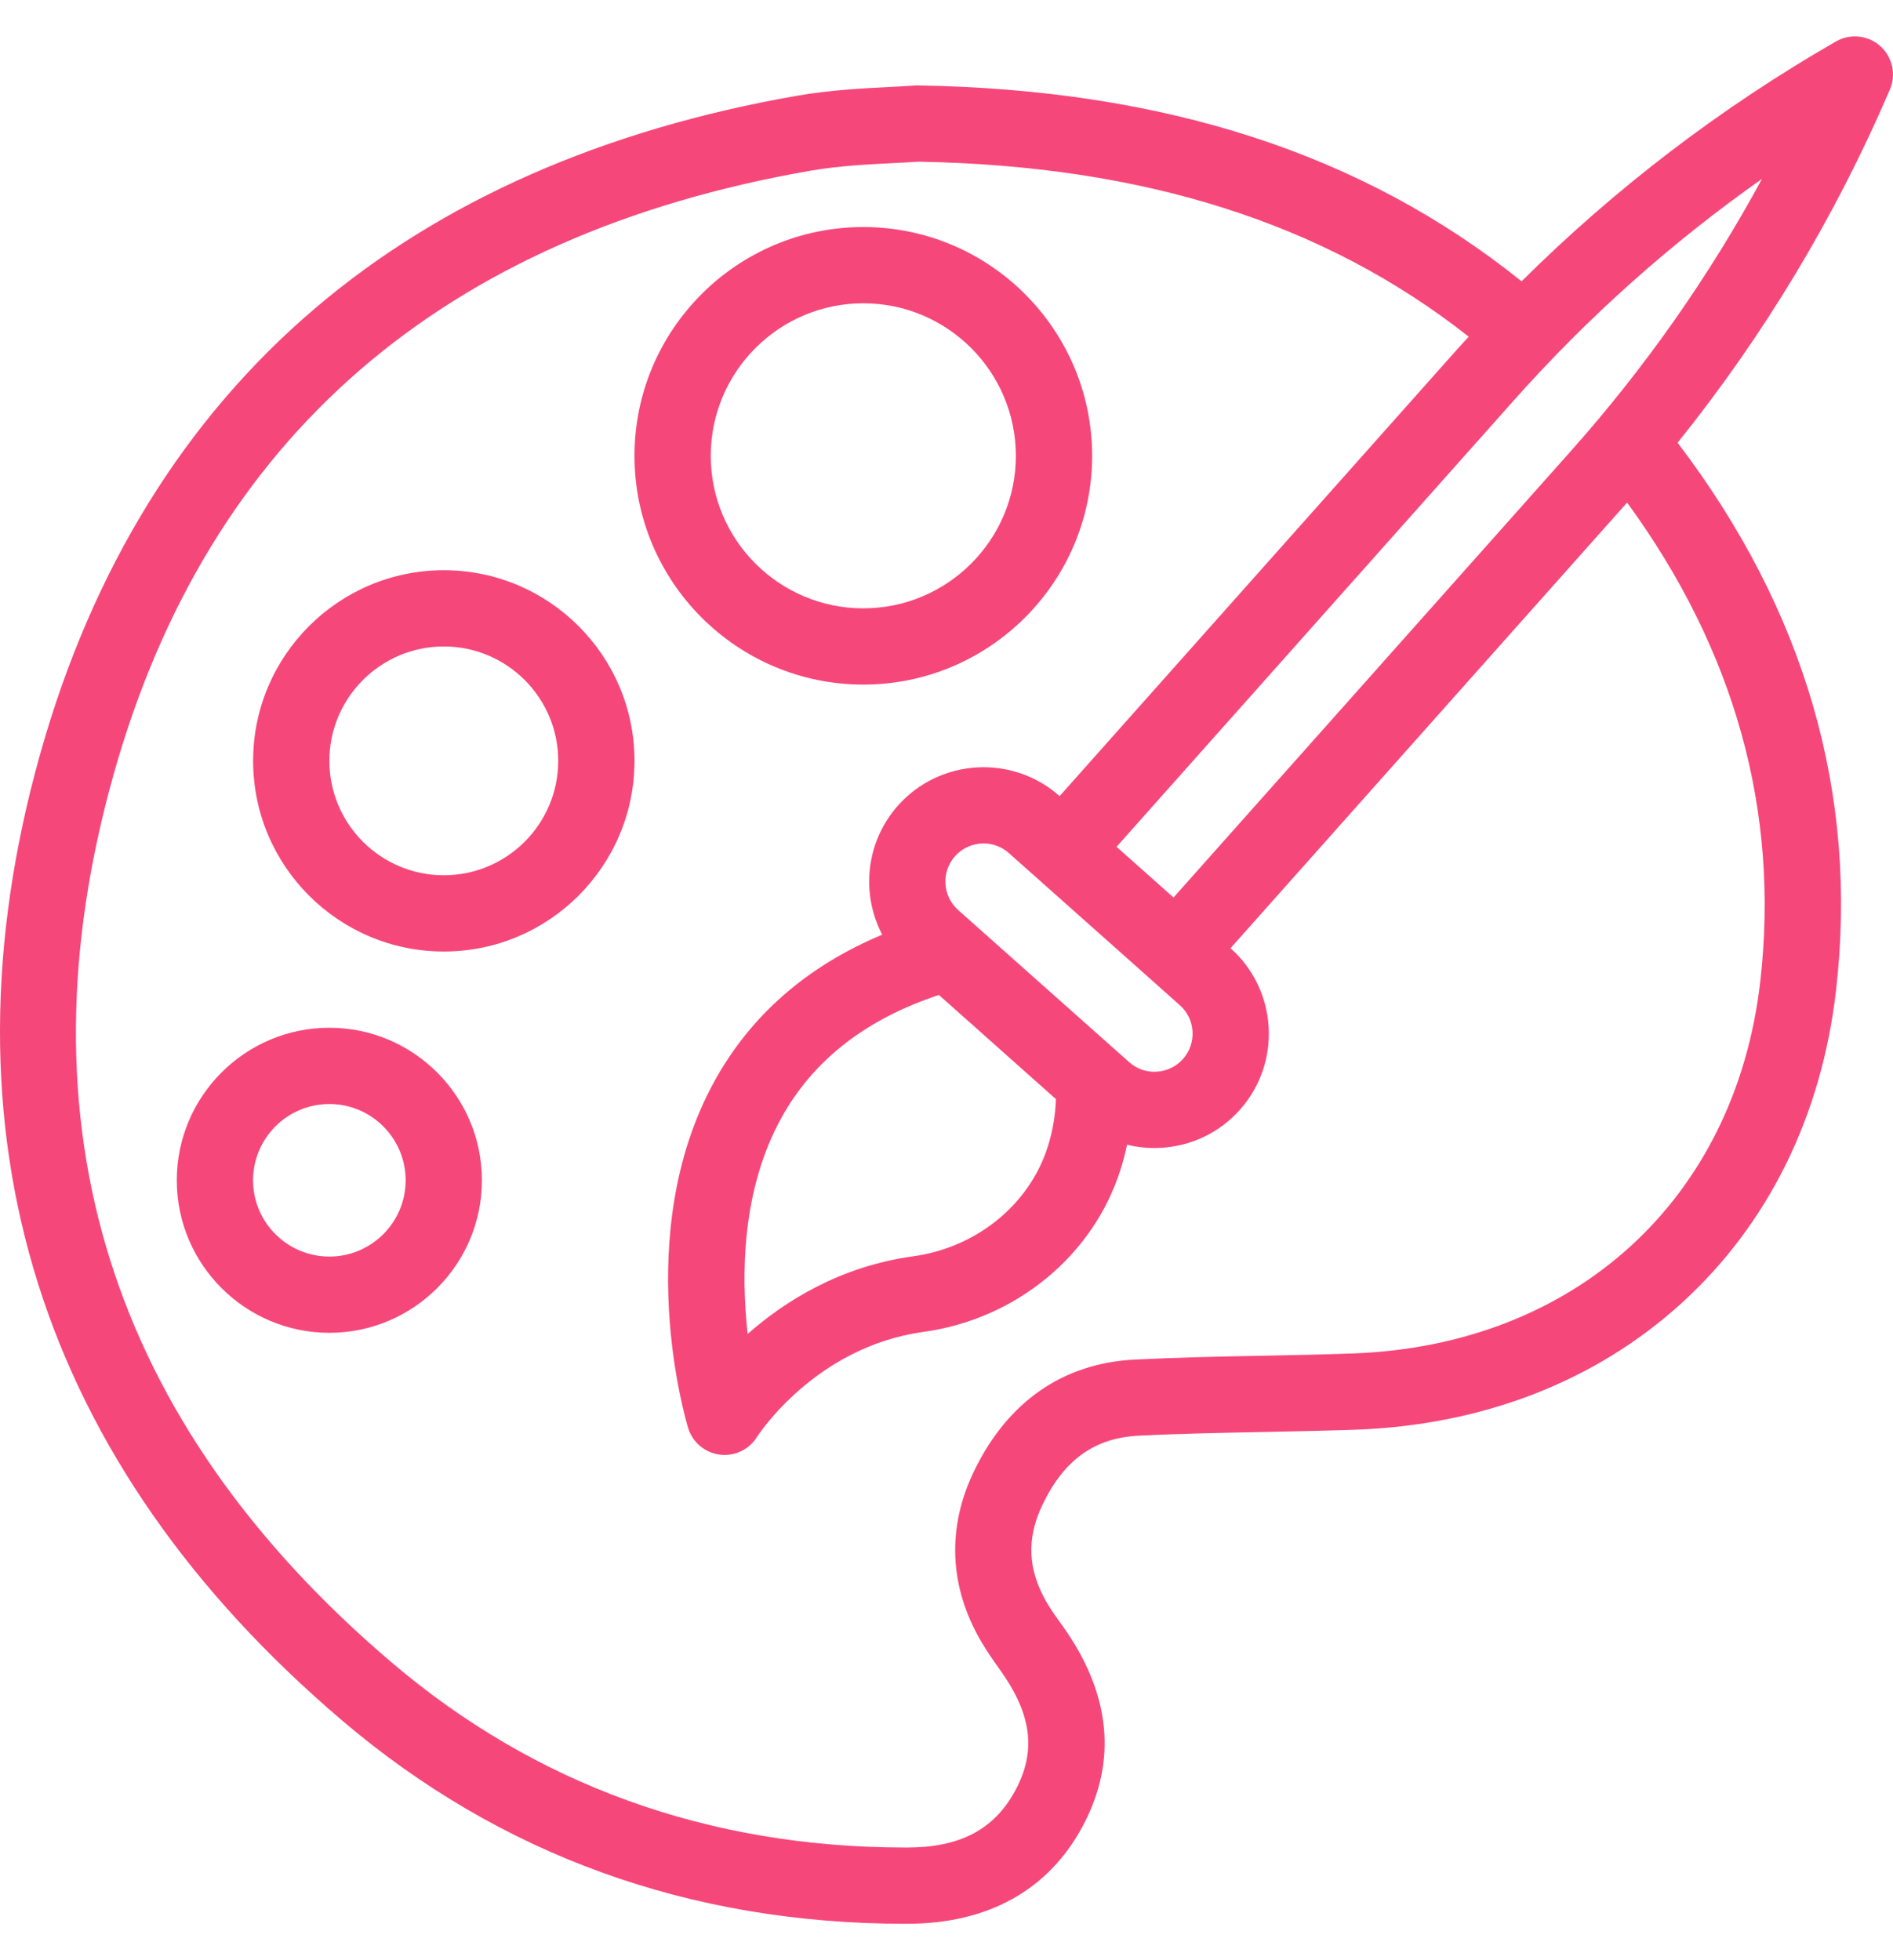
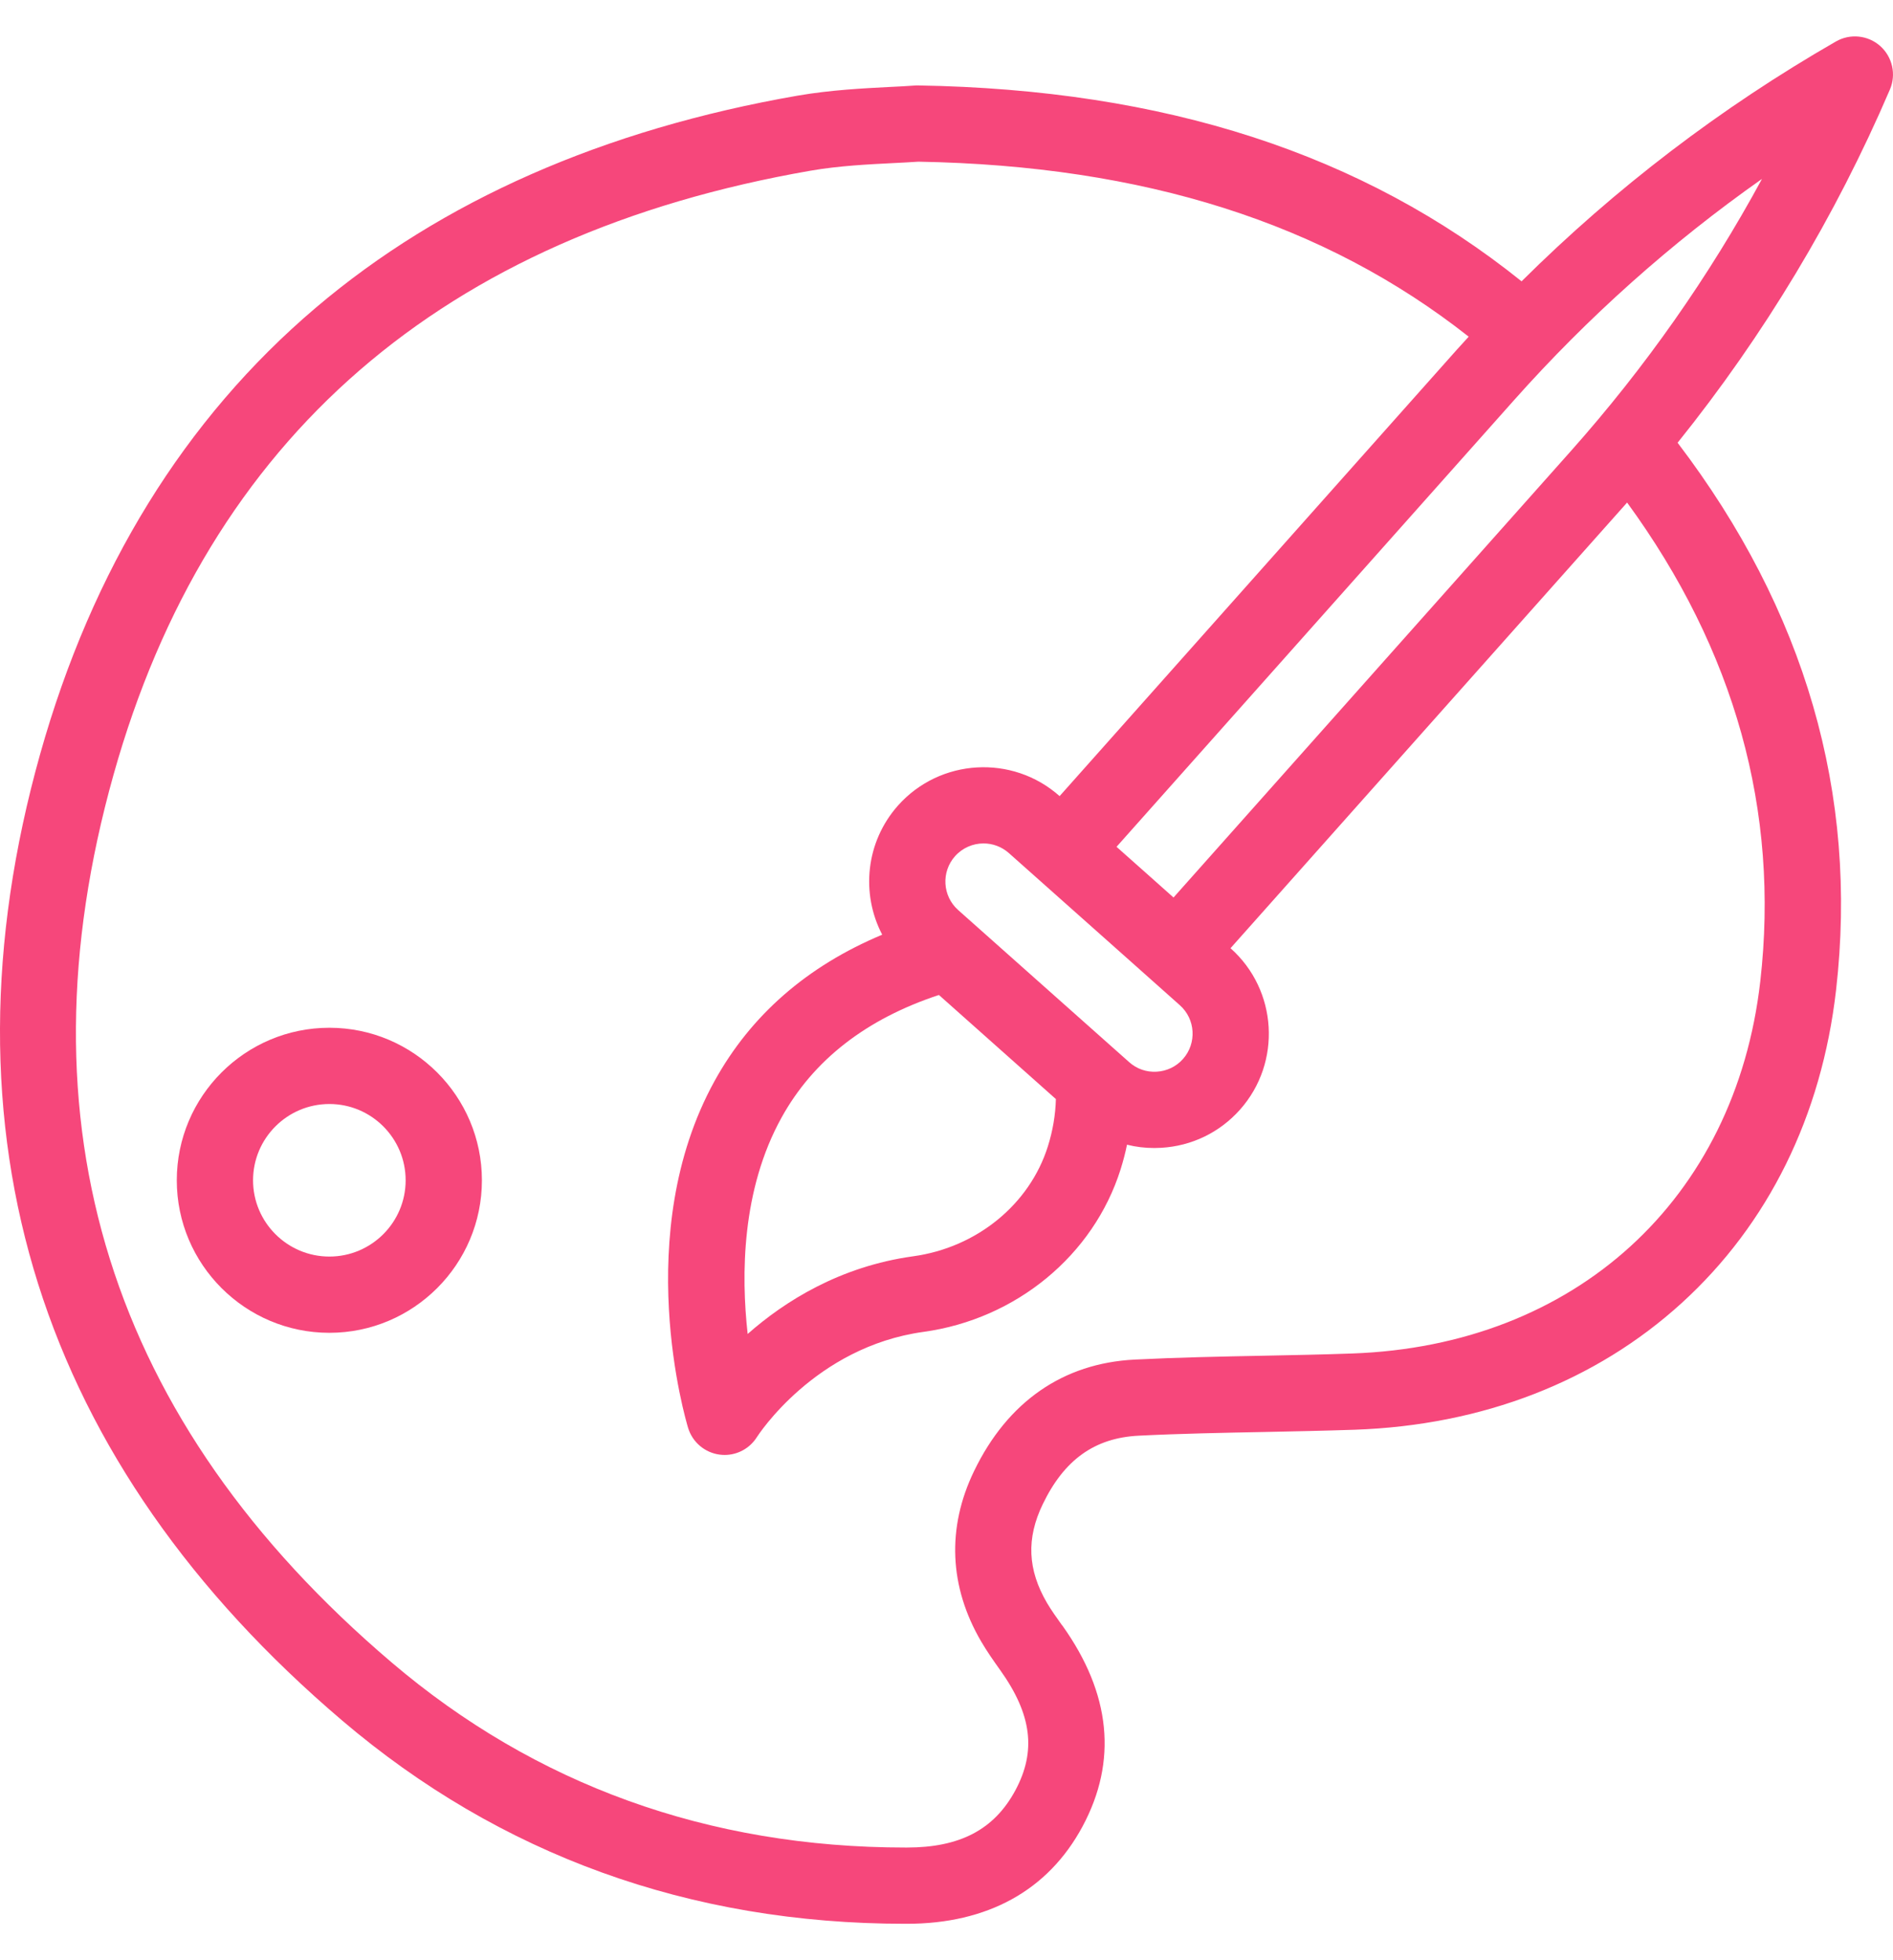
<svg xmlns="http://www.w3.org/2000/svg" width="28" height="29" viewBox="0 0 28 29" fill="none">
  <g clip-path="url(#clip0_782_37412)">
-     <path d="M12.769 10.128C14.636 10.128 16.154 8.61 16.154 6.744C16.154 4.877 14.636 3.359 12.769 3.359C10.903 3.359 9.385 4.877 9.385 6.744C9.385 8.61 10.903 10.128 12.769 10.128ZM12.769 4.487C14.014 4.487 15.026 5.499 15.026 6.744C15.026 7.988 14.014 9 12.769 9C11.525 9 10.513 7.988 10.513 6.744C10.513 5.499 11.525 4.487 12.769 4.487Z" fill="#F6477B" />
-     <path d="M6.565 8.436C5.009 8.436 3.744 9.701 3.744 11.256C3.744 12.812 5.009 14.077 6.565 14.077C8.12 14.077 9.385 12.812 9.385 11.256C9.385 9.701 8.12 8.436 6.565 8.436ZM6.565 12.949C5.631 12.949 4.872 12.19 4.872 11.256C4.872 10.323 5.631 9.564 6.565 9.564C7.498 9.564 8.257 10.323 8.257 11.256C8.257 12.19 7.498 12.949 6.565 12.949Z" fill="#F6477B" />
    <path d="M4.872 15.205C3.627 15.205 2.615 16.217 2.615 17.462C2.615 18.706 3.627 19.718 4.872 19.718C6.116 19.718 7.128 18.706 7.128 17.462C7.128 16.217 6.116 15.205 4.872 15.205ZM4.872 18.59C4.25 18.59 3.743 18.084 3.743 17.462C3.743 16.839 4.25 16.333 4.872 16.333C5.494 16.333 6 16.839 6 17.462C6 18.084 5.494 18.59 4.872 18.59Z" fill="#F6477B" />
    <path d="M27.811 0.681C27.63 0.52 27.365 0.493 27.155 0.614C25.453 1.593 23.894 2.783 22.506 4.162C20.155 2.273 17.227 1.324 13.576 1.264C13.557 1.264 13.539 1.264 13.521 1.266C13.42 1.274 13.296 1.28 13.152 1.287C12.766 1.307 12.286 1.331 11.798 1.415C8.932 1.914 6.533 2.97 4.668 4.555C2.733 6.199 1.362 8.421 0.593 11.159C-0.188 13.942 -0.198 16.579 0.565 18.997C1.321 21.391 2.833 23.557 5.06 25.453C7.39 27.437 10.193 28.461 13.389 28.461H13.413C14.603 28.461 15.501 27.971 16.011 27.023C16.532 26.054 16.432 25.056 15.714 24.049L15.705 24.039C15.624 23.926 15.549 23.82 15.487 23.715C15.199 23.223 15.179 22.759 15.424 22.253C15.741 21.595 16.192 21.273 16.841 21.24C17.46 21.209 18.095 21.197 18.709 21.185C19.144 21.176 19.593 21.167 20.038 21.152C21.927 21.086 23.6 20.438 24.875 19.277C26.155 18.111 26.945 16.51 27.158 14.646C27.489 11.75 26.7 9.028 24.814 6.55C26.092 4.959 27.147 3.207 27.954 1.325C28.05 1.102 27.992 0.843 27.811 0.681ZM26.037 14.518C25.668 17.748 23.297 19.909 19.998 20.024C19.563 20.04 19.117 20.048 18.686 20.057C18.064 20.069 17.42 20.082 16.784 20.114C15.724 20.167 14.903 20.738 14.408 21.763C14.002 22.602 14.039 23.475 14.513 24.285C14.6 24.434 14.694 24.567 14.785 24.695L14.795 24.709C15.262 25.364 15.331 25.906 15.018 26.488C14.704 27.071 14.194 27.333 13.415 27.333C13.409 27.333 13.402 27.333 13.396 27.333C10.472 27.333 7.914 26.401 5.792 24.594C1.614 21.037 0.23 16.621 1.68 11.459C3.079 6.475 6.549 3.471 11.991 2.525C12.411 2.452 12.853 2.431 13.209 2.413C13.344 2.406 13.472 2.4 13.584 2.392C16.921 2.451 19.591 3.299 21.724 4.981C21.666 5.044 21.608 5.107 21.55 5.172L15.673 11.778C14.976 11.158 13.904 11.22 13.283 11.917C12.803 12.457 12.732 13.222 13.049 13.828C11.938 14.293 11.106 15.019 10.568 15.995C9.325 18.252 10.143 21.009 10.178 21.125C10.243 21.337 10.425 21.491 10.644 21.52C10.669 21.523 10.694 21.525 10.718 21.525C10.911 21.525 11.092 21.426 11.196 21.26C11.205 21.247 12.048 19.926 13.661 19.704C15.03 19.515 16.174 18.572 16.575 17.3C16.613 17.179 16.645 17.057 16.67 16.935C16.801 16.968 16.936 16.984 17.074 16.984C17.108 16.984 17.141 16.983 17.175 16.981C17.626 16.955 18.04 16.755 18.341 16.417C18.961 15.72 18.898 14.648 18.201 14.028L24.067 7.435C25.661 9.62 26.324 12 26.037 14.518ZM17.03 14.496C17.03 14.496 17.03 14.496 17.03 14.496L17.451 14.871C17.684 15.077 17.704 15.435 17.498 15.667C17.398 15.78 17.259 15.846 17.109 15.855C16.958 15.864 16.814 15.814 16.701 15.713L14.173 13.464C13.94 13.257 13.919 12.9 14.126 12.667C14.238 12.542 14.392 12.478 14.548 12.478C14.681 12.478 14.815 12.525 14.923 12.621L16.7 14.202L17.03 14.496ZM13.888 14.72L15.618 16.26C15.612 16.494 15.572 16.729 15.499 16.961C15.229 17.819 14.447 18.457 13.507 18.586C12.421 18.736 11.604 19.254 11.059 19.735C10.961 18.863 10.969 17.601 11.56 16.534C12.03 15.683 12.813 15.074 13.888 14.72ZM23.236 6.672L17.358 13.278L16.937 12.903L16.515 12.528L22.393 5.922C23.49 4.689 24.719 3.592 26.062 2.647C25.279 4.091 24.333 5.439 23.236 6.672Z" fill="#F6477B" />
  </g>
  <defs>
    <clipPath id="clip0_782_37412">
      <rect width="28" height="28" fill="white" transform="translate(0 0.5)" />
    </clipPath>
  </defs>
</svg>